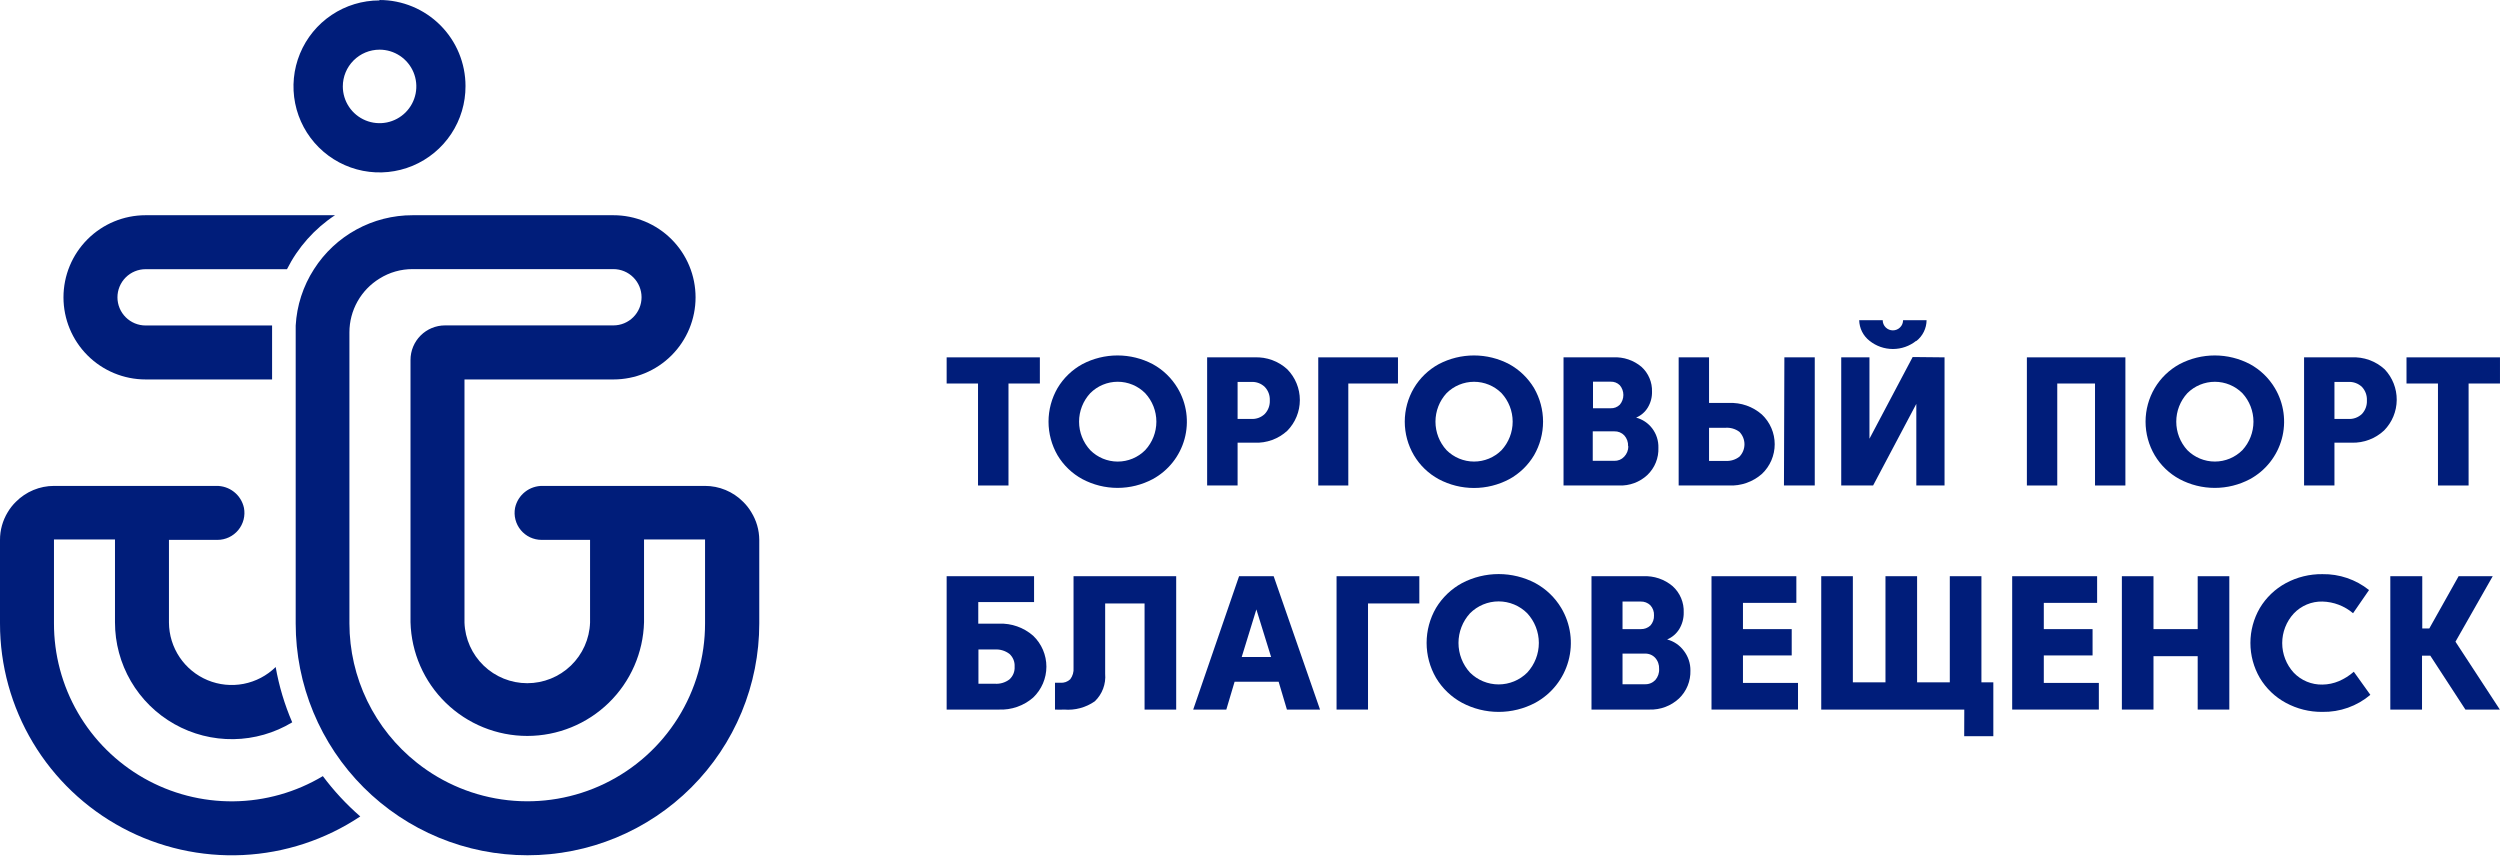
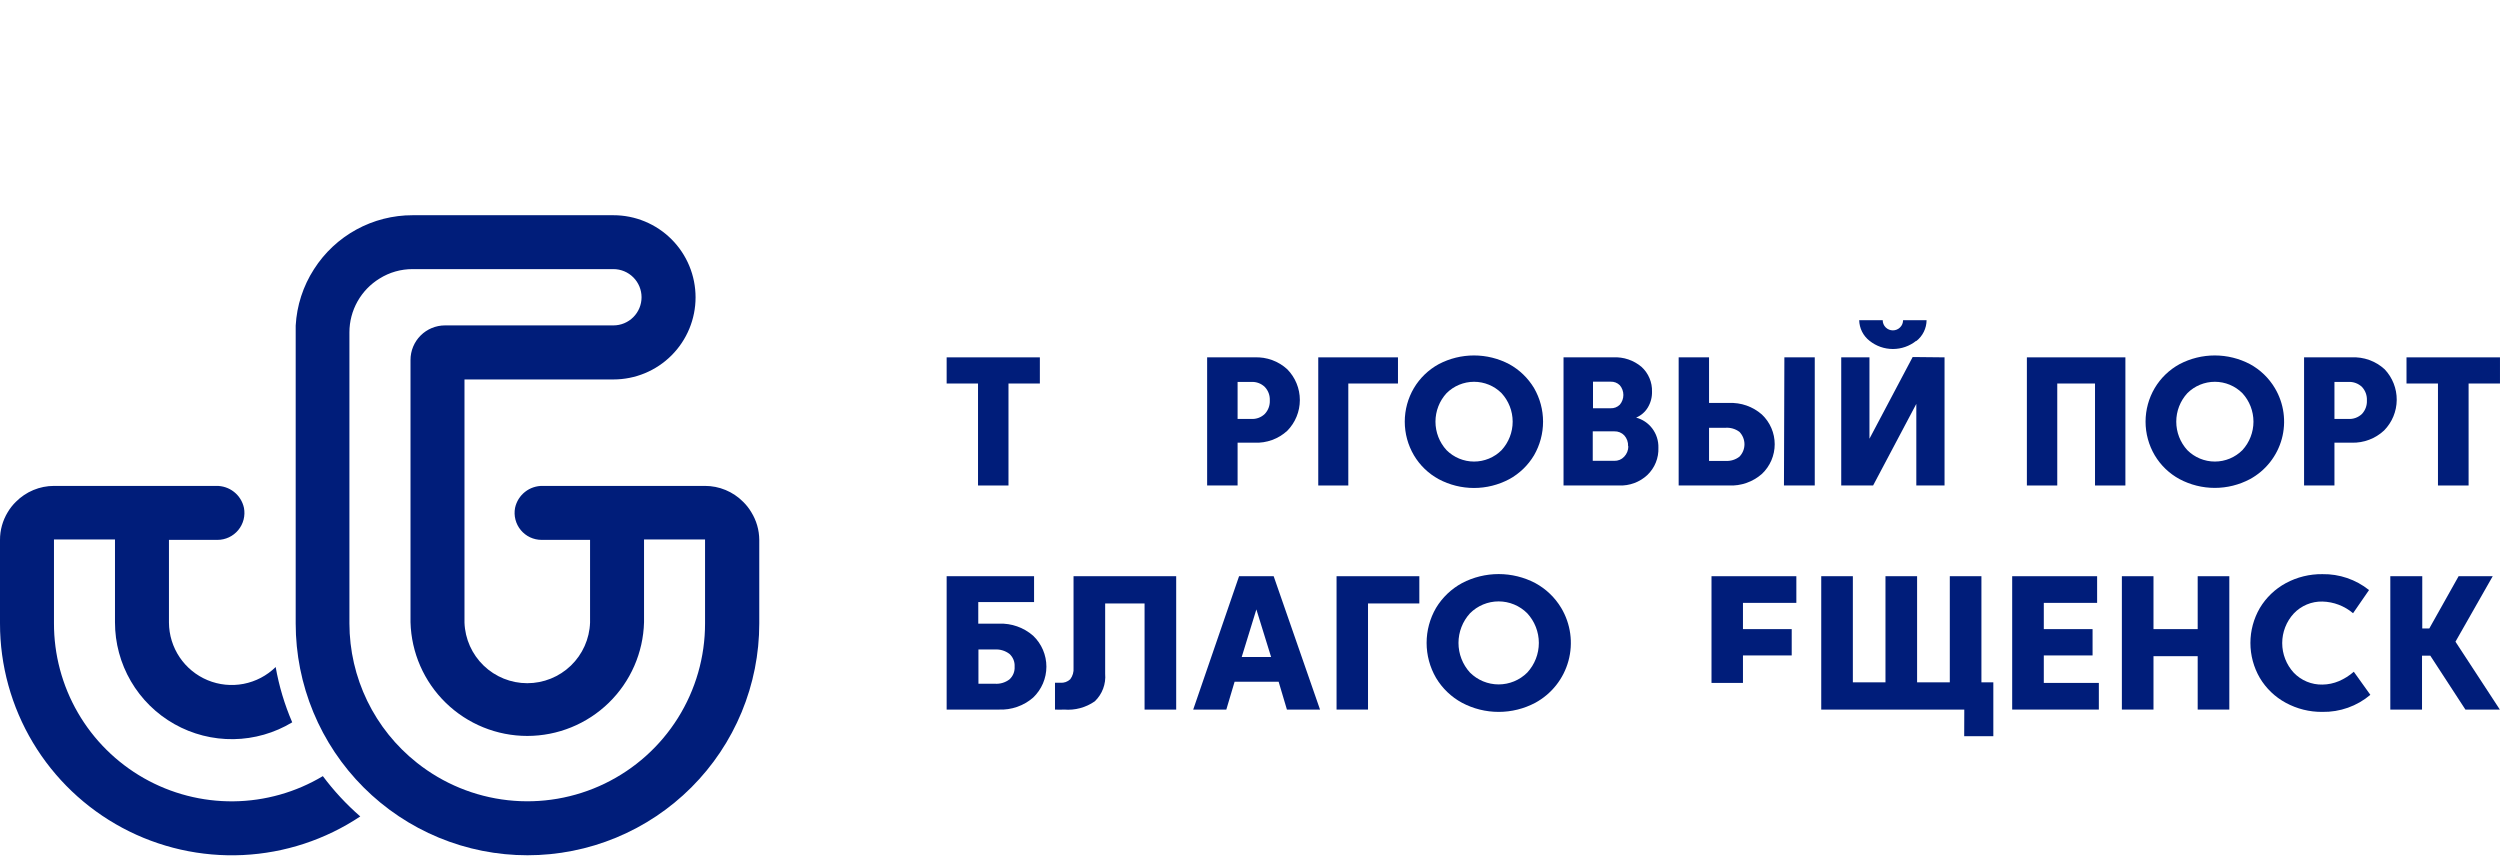
<svg xmlns="http://www.w3.org/2000/svg" width="2021" height="702" viewBox="0 0 2021 702" fill="none">
  <g clip-path="url(#clip0_475_482)">
-     <path d="M270.814 173.983C254.278 184.876 240.893 199.922 232 217.614H117.7C114.712 217.614 111.753 218.203 108.993 219.345C106.232 220.49 103.724 222.166 101.611 224.278C99.498 226.391 97.822 228.899 96.679 231.66C95.535 234.419 94.947 237.378 94.947 240.365C94.947 243.354 95.535 246.313 96.679 249.072C97.822 251.833 99.498 254.341 101.611 256.453C103.724 258.566 106.232 260.242 108.993 261.386C111.753 262.529 114.712 263.118 117.7 263.118H219.955C219.955 264.924 219.955 266.732 219.955 268.604V306.748H117.7C100.093 306.748 83.208 299.754 70.758 287.305C58.309 274.856 51.315 257.972 51.315 240.365C51.315 222.759 58.309 205.875 70.758 193.426C83.208 180.977 100.093 173.983 117.7 173.983H270.814Z" fill="#001D7A" />
    <path d="M291.239 660.01C263.015 678.806 230.22 689.59 196.347 691.213C162.476 692.836 128.799 685.237 98.907 669.227C69.014 653.217 44.027 629.396 26.609 600.302C9.191 571.209 -0.006 537.934 7.35123e-05 504.025V436.44C-0.015 428.558 2.139 420.828 6.224 414.089C8.065 410.97 10.316 408.111 12.916 405.59C16.942 401.542 21.728 398.33 27 396.137C32.271 393.943 37.923 392.812 43.632 392.81H174.73C179.955 392.69 185.057 394.396 189.161 397.632C193.264 400.87 196.112 405.433 197.215 410.542C197.816 413.695 197.713 416.941 196.915 420.049C196.117 423.157 194.643 426.052 192.597 428.524C190.552 430.998 187.986 432.989 185.083 434.357C182.18 435.725 179.01 436.436 175.801 436.44H136.585V503.358C136.65 513.322 139.648 523.045 145.205 531.316C150.762 539.587 158.633 546.037 167.834 549.864C177.034 553.689 187.159 554.721 196.942 552.829C206.726 550.936 215.734 546.205 222.846 539.225C225.558 554.593 230.051 569.594 236.229 583.926C221.899 592.588 205.524 597.285 188.781 597.534C172.038 597.783 155.529 593.575 140.948 585.34C126.367 577.108 114.238 565.146 105.804 550.681C97.37 536.215 92.935 519.767 92.953 503.021V436.104H43.632V503.691C43.543 529.134 50.214 554.142 62.964 576.159C75.713 598.176 94.084 616.411 116.195 628.998C138.306 641.583 163.364 648.072 188.806 647.795C214.247 647.519 239.159 640.488 260.99 627.422C269.884 639.331 280.023 650.256 291.239 660.01Z" fill="#001D7A" />
    <path d="M607.37 414.086C605.527 410.968 603.277 408.109 600.677 405.588C596.635 401.525 591.827 398.304 586.532 396.109C581.237 393.916 575.559 392.792 569.826 392.807H438.863C433.638 392.69 428.535 394.394 424.433 397.632C420.329 400.868 417.481 405.433 416.377 410.54C415.777 413.693 415.879 416.939 416.679 420.047C417.476 423.157 418.951 426.05 420.995 428.524C423.042 430.998 425.607 432.989 428.509 434.357C431.413 435.725 434.583 436.436 437.793 436.438H477.007V503.355C476.53 516.498 470.973 528.942 461.507 538.072C452.04 547.201 439.401 552.302 426.248 552.302C413.096 552.302 400.458 547.201 390.991 538.072C381.524 528.942 375.967 516.498 375.489 503.355V306.751H495.947C504.665 306.746 513.295 305.025 521.347 301.686C529.402 298.346 536.718 293.451 542.879 287.284C549.039 281.117 553.926 273.797 557.257 265.741C560.589 257.685 562.303 249.053 562.297 240.335C562.293 231.618 560.572 222.987 557.232 214.933C553.892 206.882 548.999 199.567 542.832 193.406C536.662 187.245 529.342 182.359 521.286 179.027C513.231 175.695 504.596 173.982 495.879 173.986H333.596C317.701 173.952 302.056 177.933 288.109 185.56C274.164 193.188 262.372 204.214 253.827 217.616C245.03 231.269 239.935 246.972 239.037 263.188C239.037 264.994 239.037 266.869 239.037 268.675V504.025C239.037 528.63 243.885 552.995 253.301 575.727C262.717 598.459 276.519 619.115 293.919 636.514C311.319 653.913 331.975 667.715 354.708 677.132C377.444 686.548 401.808 691.394 426.416 691.394C451.023 691.394 475.388 686.548 498.123 677.132C520.856 667.715 541.513 653.913 558.912 636.514C576.312 619.115 590.115 598.459 599.53 575.727C608.946 552.995 613.794 528.63 613.794 504.025V436.438C613.748 428.539 611.524 420.804 607.37 414.086ZM569.96 504.025C569.985 531.038 562.391 557.511 548.048 580.403C533.703 603.295 513.195 621.676 488.875 633.438C464.553 645.2 437.41 649.863 410.558 646.893C383.707 643.923 358.238 633.44 337.077 616.648C320.075 603.203 306.334 586.089 296.878 566.589C287.422 547.086 282.495 525.698 282.469 504.025V268.609C282.478 259.891 284.722 251.32 288.988 243.717C293.251 236.115 299.395 229.731 306.828 225.178C314.848 220.154 324.132 217.507 333.596 217.55H495.879C501.914 217.55 507.7 219.947 511.968 224.215C516.235 228.48 518.633 234.268 518.633 240.301C518.633 246.336 516.235 252.122 511.968 256.39C507.7 260.657 501.914 263.054 495.879 263.054H359.763C352.362 263.054 345.263 265.994 340.03 271.227C334.796 276.46 331.856 283.557 331.856 290.958V503.021C332.512 527.619 342.744 550.989 360.374 568.156C378.005 585.321 401.64 594.928 426.248 594.928C450.857 594.928 474.492 585.321 492.122 568.156C509.753 550.989 519.986 527.619 520.639 503.021V436.104H569.96V504.025Z" fill="#001D7A" />
-     <path d="M306.781 40.151C312.661 40.137 318.412 41.869 323.307 45.125C328.202 48.382 332.02 53.018 334.28 58.446C336.539 63.873 337.137 69.849 335.999 75.617C334.858 81.385 332.035 86.686 327.883 90.847C323.73 95.009 318.435 97.846 312.67 98.998C306.905 100.149 300.927 99.565 295.493 97.318C290.06 95.071 285.416 91.263 282.148 86.376C278.879 81.488 277.134 75.741 277.134 69.862C277.134 61.994 280.257 54.447 285.814 48.876C291.373 43.306 298.912 40.168 306.781 40.151ZM306.781 0.335C293.015 0.335 279.559 4.421 268.118 12.076C256.675 19.73 247.764 30.609 242.511 43.333C237.259 56.057 235.902 70.054 238.612 83.55C241.322 97.046 247.977 109.434 257.735 119.144C267.493 128.854 279.913 135.449 293.423 138.094C306.932 140.739 320.922 139.314 333.622 134.001C346.32 128.687 357.157 119.723 364.756 108.246C372.357 96.768 376.378 83.293 376.312 69.528C376.312 51.088 368.985 33.403 355.947 20.364C342.906 7.325 325.221 0 306.781 0V0.335Z" fill="#001D7A" />
    <path d="M790.634 392.473V310.031H765.271V288.886H840.623V310.031H815.26V392.473H790.634Z" fill="#001D7A" />
-     <path d="M854.916 368.046C850.14 359.788 847.625 350.415 847.625 340.876C847.625 331.338 850.14 321.965 854.916 313.707C859.762 305.585 866.693 298.907 874.991 294.368C883.76 289.756 893.523 287.346 903.432 287.346C913.342 287.346 923.102 289.756 931.873 294.368C940.172 298.907 947.103 305.585 951.949 313.707C955.612 319.821 958.003 326.613 958.976 333.671C959.948 340.732 959.482 347.918 957.606 354.793C955.731 361.668 952.485 368.095 948.062 373.683C943.639 379.274 938.134 383.911 931.873 387.317C923.117 391.976 913.35 394.411 903.432 394.411C893.514 394.411 883.748 391.976 874.991 387.317C866.688 382.816 859.753 376.157 854.916 368.046ZM881.348 317.857C875.545 324.118 872.32 332.34 872.32 340.876C872.32 349.413 875.545 357.635 881.348 363.896C884.258 366.825 887.719 369.15 891.534 370.737C895.346 372.324 899.435 373.141 903.566 373.141C907.696 373.141 911.784 372.324 915.599 370.737C919.411 369.15 922.872 366.825 925.782 363.896C931.588 357.635 934.813 349.413 934.813 340.876C934.813 332.34 931.588 324.118 925.782 317.857C922.872 314.928 919.411 312.603 915.599 311.016C911.784 309.429 907.696 308.612 903.566 308.612C899.435 308.612 895.346 309.429 891.534 311.016C887.719 312.603 884.258 314.928 881.348 317.857Z" fill="#001D7A" />
    <path d="M1014.19 357.875H1000.47V392.471H975.848V288.884H1014.19C1019.02 288.675 1023.83 289.418 1028.37 291.071C1032.9 292.726 1037.07 295.255 1040.63 298.52C1047.15 305.153 1050.8 314.079 1050.8 323.38C1050.8 332.68 1047.15 341.606 1040.63 348.239C1037.07 351.504 1032.9 354.036 1028.37 355.689C1023.83 357.341 1019.02 358.084 1014.19 357.875ZM1022.49 334.588C1023.86 333.131 1024.92 331.414 1025.6 329.542C1026.29 327.668 1026.6 325.675 1026.51 323.682C1026.6 321.697 1026.3 319.712 1025.61 317.851C1024.92 315.987 1023.86 314.283 1022.49 312.841C1021.06 311.441 1019.34 310.354 1017.47 309.652C1015.59 308.948 1013.59 308.644 1011.58 308.759H1000.47V338.67H1011.58C1013.59 338.783 1015.59 338.479 1017.47 337.777C1019.34 337.073 1021.06 335.988 1022.49 334.588Z" fill="#001D7A" />
    <path d="M1065.68 392.473V288.886H1130.12V310.031H1089.97V392.473H1065.68Z" fill="#001D7A" />
    <path d="M1143.01 368.048C1138.17 359.815 1135.61 350.434 1135.61 340.878C1135.61 331.325 1138.17 321.943 1143.01 313.711C1147.85 305.583 1154.79 298.903 1163.09 294.372C1171.87 289.758 1181.65 287.348 1191.57 287.348C1201.49 287.348 1211.26 289.758 1220.04 294.372C1228.32 298.933 1235.25 305.604 1240.12 313.711C1244.89 321.969 1247.41 331.34 1247.41 340.878C1247.41 350.419 1244.89 359.79 1240.12 368.048C1235.28 376.176 1228.35 382.856 1220.04 387.387C1211.27 392.044 1201.5 394.479 1191.57 394.479C1181.64 394.479 1171.86 392.044 1163.09 387.387C1154.77 382.875 1147.84 376.191 1143.01 368.048ZM1169.38 317.859C1163.62 324.141 1160.43 332.354 1160.43 340.878C1160.43 349.402 1163.62 357.616 1169.38 363.9C1172.3 366.823 1175.77 369.141 1179.59 370.724C1183.41 372.307 1187.5 373.121 1191.63 373.121C1195.77 373.121 1199.86 372.307 1203.68 370.724C1207.5 369.141 1210.96 366.823 1213.88 363.9C1219.64 357.616 1222.84 349.402 1222.84 340.878C1222.84 332.354 1219.64 324.141 1213.88 317.859C1210.96 314.936 1207.5 312.615 1203.68 311.033C1199.86 309.452 1195.77 308.637 1191.63 308.637C1187.5 308.637 1183.41 309.452 1179.59 311.033C1175.77 312.615 1172.3 314.936 1169.38 317.859Z" fill="#001D7A" />
    <path d="M1308.79 392.467H1263.96V288.879H1304.11C1312.44 288.439 1320.62 291.192 1327 296.574C1329.78 299.11 1331.98 302.217 1333.44 305.683C1334.91 309.148 1335.61 312.888 1335.49 316.649C1335.6 321.199 1334.39 325.681 1332.01 329.566C1329.81 333.159 1326.53 335.969 1322.64 337.594C1327.82 338.972 1332.39 342.034 1335.63 346.295C1339.04 350.789 1340.81 356.314 1340.65 361.953C1340.81 366.044 1340.1 370.122 1338.56 373.917C1337.03 377.712 1334.7 381.139 1331.75 383.969C1328.68 386.84 1325.07 389.072 1321.13 390.531C1317.19 391.99 1312.99 392.65 1308.79 392.467ZM1309.46 327.155C1311.32 324.958 1312.34 322.171 1312.34 319.293C1312.34 316.415 1311.32 313.628 1309.46 311.431C1308.48 310.454 1307.31 309.693 1306.02 309.197C1304.73 308.701 1303.35 308.482 1301.97 308.552H1287.78V330.034H1301.97C1303.35 330.104 1304.73 329.883 1306.02 329.389C1307.31 328.893 1308.48 328.132 1309.46 327.155ZM1316.15 360.615C1316.29 357.446 1315.19 354.348 1313.08 351.983C1312.05 350.896 1310.8 350.041 1309.41 349.475C1308.03 348.909 1306.54 348.647 1305.05 348.703H1287.58V372.526H1304.98C1306.46 372.581 1307.94 372.317 1309.32 371.752C1310.69 371.186 1311.93 370.333 1312.94 369.248C1315.12 367.004 1316.34 364.006 1316.35 360.883L1316.15 360.615Z" fill="#001D7A" />
    <path d="M1381.59 325.758H1397.58C1407.38 325.281 1416.98 328.642 1424.35 335.126C1427.61 338.215 1430.2 341.934 1431.98 346.058C1433.75 350.183 1434.67 354.625 1434.67 359.116C1434.67 363.604 1433.75 368.048 1431.98 372.173C1430.2 376.298 1427.61 380.016 1424.35 383.105C1416.98 389.589 1407.38 392.95 1397.58 392.473H1357.03V288.886H1381.59V325.758ZM1394.97 345.833H1381.59V372.6H1394.97C1398.99 372.86 1402.96 371.647 1406.15 369.186C1408.76 366.499 1410.23 362.898 1410.23 359.15C1410.23 355.399 1408.76 351.798 1406.15 349.111C1402.84 346.641 1398.75 345.475 1394.64 345.833H1394.97ZM1442.49 288.886H1467.05V392.473H1442.15L1442.49 288.886Z" fill="#001D7A" />
    <path d="M1571.97 288.886V392.475H1549.15V326.494L1514.22 392.475H1488.45V288.886H1511.27V354.667L1546.2 288.62L1571.97 288.886ZM1549.08 275.503C1543.73 279.794 1537.07 282.132 1530.21 282.132C1523.35 282.132 1516.69 279.794 1511.34 275.503C1508.79 273.523 1506.72 271 1505.27 268.117C1503.83 265.235 1503.04 262.065 1502.97 258.84H1521.98C1521.97 259.938 1522.18 261.027 1522.61 262.04C1523.04 263.052 1523.66 263.967 1524.45 264.728C1525.99 266.234 1528.06 267.075 1530.21 267.075C1532.36 267.075 1534.43 266.234 1535.96 264.728C1536.76 263.967 1537.38 263.052 1537.81 262.04C1538.23 261.027 1538.45 259.938 1538.44 258.84H1557.45C1557.42 262.11 1556.65 265.333 1555.2 268.264C1553.76 271.195 1551.66 273.763 1549.08 275.771V275.503Z" fill="#001D7A" />
    <path d="M1718.17 288.886V392.473H1693.61V310.031H1663.09V392.473H1638.53V288.886H1718.17Z" fill="#001D7A" />
    <path d="M1741.88 368.048C1737.03 359.815 1734.47 350.434 1734.47 340.878C1734.47 331.325 1737.03 321.943 1741.88 313.711C1746.72 305.583 1753.65 298.903 1761.95 294.372C1770.74 289.758 1780.51 287.348 1790.43 287.348C1800.35 287.348 1810.12 289.758 1818.9 294.372C1827.21 298.903 1834.14 305.583 1838.98 313.711C1842.63 319.827 1845.02 326.617 1845.98 333.675C1846.95 340.734 1846.48 347.915 1844.61 354.789C1842.73 361.662 1839.49 368.084 1835.07 373.675C1830.66 379.265 1825.16 383.907 1818.9 387.319C1810.13 391.978 1800.36 394.413 1790.43 394.413C1780.5 394.413 1770.72 391.978 1761.95 387.319C1753.64 382.826 1746.71 376.166 1741.88 368.048ZM1768.24 317.859C1762.48 324.141 1759.29 332.354 1759.29 340.878C1759.29 349.402 1762.48 357.616 1768.24 363.9C1771.16 366.823 1774.63 369.141 1778.45 370.724C1782.27 372.307 1786.36 373.121 1790.5 373.121C1794.63 373.121 1798.72 372.307 1802.54 370.724C1806.35 369.141 1809.82 366.823 1812.75 363.9C1818.51 357.616 1821.7 349.402 1821.7 340.878C1821.7 332.354 1818.51 324.141 1812.75 317.859C1809.82 314.936 1806.35 312.615 1802.54 311.033C1798.72 309.452 1794.63 308.637 1790.5 308.637C1786.36 308.637 1782.27 309.452 1778.45 311.033C1774.63 312.615 1771.16 314.936 1768.24 317.859Z" fill="#001D7A" />
    <path d="M1901.16 357.873H1887.17V392.471H1862.61V288.882H1900.96C1905.84 288.631 1910.71 289.354 1915.31 291.009C1919.91 292.664 1924.13 295.217 1927.73 298.518C1934.08 305.206 1937.59 314.1 1937.51 323.324C1937.44 332.55 1933.78 341.385 1927.32 347.971C1920.25 354.587 1910.84 358.146 1901.16 357.873ZM1909.46 334.586C1910.8 333.118 1911.84 331.397 1912.52 329.527C1913.2 327.655 1913.5 325.669 1913.4 323.68C1913.49 321.701 1913.19 319.725 1912.52 317.864C1911.84 316.002 1910.8 314.294 1909.46 312.839C1908.01 311.439 1906.28 310.356 1904.39 309.654C1902.51 308.95 1900.49 308.646 1898.48 308.757H1887.17V338.668H1898.28C1900.33 338.807 1902.38 338.515 1904.3 337.813C1906.23 337.109 1907.98 336.011 1909.46 334.586Z" fill="#001D7A" />
    <path d="M1970.85 392.473V310.031H1945.42V288.886H2020.98V310.031H1995.61V392.473H1970.85Z" fill="#001D7A" />
    <path d="M790.834 504.157H807.498C817.643 503.751 827.557 507.246 835.202 513.928C838.585 517.153 841.278 521.031 843.118 525.326C844.958 529.623 845.909 534.248 845.909 538.921C845.909 543.595 844.958 548.22 843.118 552.517C841.278 556.812 838.585 560.69 835.202 563.915C827.55 570.577 817.635 574.051 807.498 573.617H765.271V465.813H835.938V486.692H790.834V504.157ZM820.213 538.887C820.338 536.962 820.024 535.035 819.292 533.25C818.562 531.463 817.435 529.868 815.997 528.583C812.659 526.058 808.532 524.8 804.351 525.037H790.968V552.74H804.351C808.525 553.017 812.659 551.783 815.997 549.26C817.441 547.964 818.571 546.356 819.3 544.561C820.032 542.763 820.343 540.823 820.213 538.887Z" fill="#001D7A" />
    <path d="M950.831 465.813V573.617H925.267V487.831H893.411V544.71C893.767 548.802 893.199 552.923 891.75 556.767C890.303 560.611 888.012 564.083 885.047 566.927C877.809 571.994 869.023 574.362 860.22 573.617C857.767 573.757 855.31 573.757 852.857 573.617V551.936H857.208C858.659 552.053 860.116 551.864 861.488 551.379C862.86 550.894 864.115 550.128 865.173 549.126C867.177 546.486 868.132 543.195 867.849 539.891V465.813H950.831Z" fill="#001D7A" />
    <path d="M1001.66 465.813H1029.63L1067.11 573.617H1040.34L1033.65 551.134H998.047L991.357 573.617H964.588L1001.66 465.813ZM1027.56 531.125L1015.65 492.647L1003.8 531.125H1027.56Z" fill="#001D7A" />
    <path d="M1080.47 573.617V465.813H1147.39V487.831H1105.9V573.617H1080.47Z" fill="#001D7A" />
    <path d="M1160.89 547.992C1155.9 539.406 1153.27 529.65 1153.27 519.718C1153.27 509.786 1155.9 500.03 1160.89 491.445C1165.98 482.999 1173.24 476.069 1181.91 471.369C1191.04 466.581 1201.21 464.079 1211.52 464.079C1221.83 464.079 1232 466.581 1241.13 471.369C1249.78 476.069 1257.02 483.001 1262.08 491.445C1265.89 497.818 1268.37 504.895 1269.37 512.249C1270.38 519.605 1269.89 527.087 1267.93 534.247C1265.98 541.41 1262.59 548.102 1257.99 553.925C1253.38 559.747 1247.65 564.58 1241.13 568.133C1232.01 572.968 1221.84 575.495 1211.52 575.495C1201.2 575.495 1191.03 572.968 1181.91 568.133C1173.22 563.436 1165.96 556.475 1160.89 547.992ZM1188.33 495.795C1182.36 502.343 1179.04 510.888 1179.04 519.752C1179.04 528.617 1182.36 537.162 1188.33 543.707C1194.48 549.838 1202.81 553.28 1211.49 553.28C1220.17 553.28 1228.49 549.838 1234.64 543.707C1240.66 537.183 1244 528.629 1244 519.752C1244 510.873 1240.66 502.321 1234.64 495.795C1231.61 492.744 1228 490.324 1224.02 488.671C1220.05 487.018 1215.79 486.169 1211.49 486.169C1207.18 486.169 1202.92 487.018 1198.95 488.671C1194.97 490.324 1191.37 492.744 1188.33 495.795Z" fill="#001D7A" />
-     <path d="M1333.41 573.621H1286.56V465.817H1328.32C1336.99 465.371 1345.51 468.243 1352.14 473.848C1355.12 476.524 1357.46 479.828 1359.01 483.519C1360.56 487.207 1361.28 491.196 1361.11 495.193C1361.19 499.907 1359.94 504.547 1357.5 508.578C1355.18 512.309 1351.77 515.232 1347.72 516.942C1353.08 518.348 1357.8 521.535 1361.11 525.977C1364.7 530.553 1366.61 536.22 1366.53 542.036C1366.66 546.243 1365.91 550.432 1364.32 554.329C1362.73 558.226 1360.34 561.745 1357.3 564.655C1350.83 570.681 1342.24 573.906 1333.41 573.621ZM1334.14 505.7C1335.15 504.589 1335.93 503.292 1336.43 501.879C1336.94 500.467 1337.16 498.967 1337.09 497.469C1337.17 495.98 1336.95 494.491 1336.44 493.087C1335.94 491.685 1335.15 490.398 1334.14 489.305C1333.11 488.296 1331.88 487.507 1330.54 486.99C1329.19 486.471 1327.75 486.235 1326.31 486.295H1311.65V508.578H1326.44C1329.29 508.665 1332.05 507.631 1334.14 505.7ZM1341.23 540.766C1341.39 537.449 1340.24 534.205 1338.02 531.731C1336.96 530.612 1335.67 529.734 1334.24 529.155C1332.81 528.578 1331.27 528.317 1329.72 528.385H1311.65V553.144H1329.86C1331.4 553.193 1332.94 552.912 1334.37 552.325C1335.8 551.736 1337.09 550.853 1338.16 549.732C1340.31 547.258 1341.42 544.042 1341.23 540.766Z" fill="#001D7A" />
-     <path d="M1383.58 573.617V465.813H1452.17V487.36H1409.01V508.574H1448.42V529.855H1409.01V552.07H1453.51V573.617H1383.58Z" fill="#001D7A" />
+     <path d="M1383.58 573.617V465.813H1452.17V487.36H1409.01V508.574H1448.42V529.855H1409.01V552.07H1453.51H1383.58Z" fill="#001D7A" />
    <path d="M1587.93 573.617H1472.29V465.813H1497.85V551.602H1524.22V465.813H1549.78V551.602H1576.22V465.813H1601.78V551.602H1611.41V595.166H1587.86L1587.93 573.617Z" fill="#001D7A" />
    <path d="M1626.65 573.617V465.813H1695.31V487.36H1652.21V508.574H1691.63V529.855H1652.21V552.07H1696.71V573.617H1626.65Z" fill="#001D7A" />
    <path d="M1715.32 573.617V465.813H1740.88V508.574H1776.61V465.813H1802.18V573.617H1776.61V530.457H1740.88V573.617H1715.32Z" fill="#001D7A" />
    <path d="M1877.45 575.495C1867.1 575.608 1856.9 573.074 1847.81 568.135C1839.14 563.453 1831.91 556.516 1826.86 548.058C1821.86 539.474 1819.23 529.719 1819.23 519.786C1819.23 509.854 1821.86 500.098 1826.86 491.513C1831.92 483.07 1839.16 476.137 1847.81 471.438C1856.91 466.517 1867.11 464.007 1877.45 464.143C1891.12 463.918 1904.45 468.462 1915.13 476.992L1902.21 495.729C1895.28 489.845 1886.54 486.514 1877.45 486.295C1873.13 486.192 1868.84 486.999 1864.85 488.658C1860.87 490.319 1857.27 492.795 1854.3 495.929C1848.28 502.455 1844.94 511.009 1844.94 519.886C1844.94 528.766 1848.28 537.317 1854.3 543.844C1857.28 546.956 1860.88 549.413 1864.87 551.061C1868.86 552.708 1873.14 553.508 1877.45 553.412C1882.06 553.361 1886.6 552.406 1890.84 550.602C1895.2 548.724 1899.24 546.173 1902.82 543.04L1916.2 561.711C1905.38 570.843 1891.61 575.742 1877.45 575.495Z" fill="#001D7A" />
    <path d="M1958.16 465.813V508.04H1963.85L1987.54 465.813H2015.11L1985 518.746L2020.87 573.617H1993.03L1964.66 530.055H1957.96V573.617H1932.33V465.813H1958.16Z" fill="#001D7A" />
  </g>
  <defs>
    <clipPath id="clip0_475_482">
      <rect width="2021" height="702" fill="white" />
    </clipPath>
  </defs>
</svg>